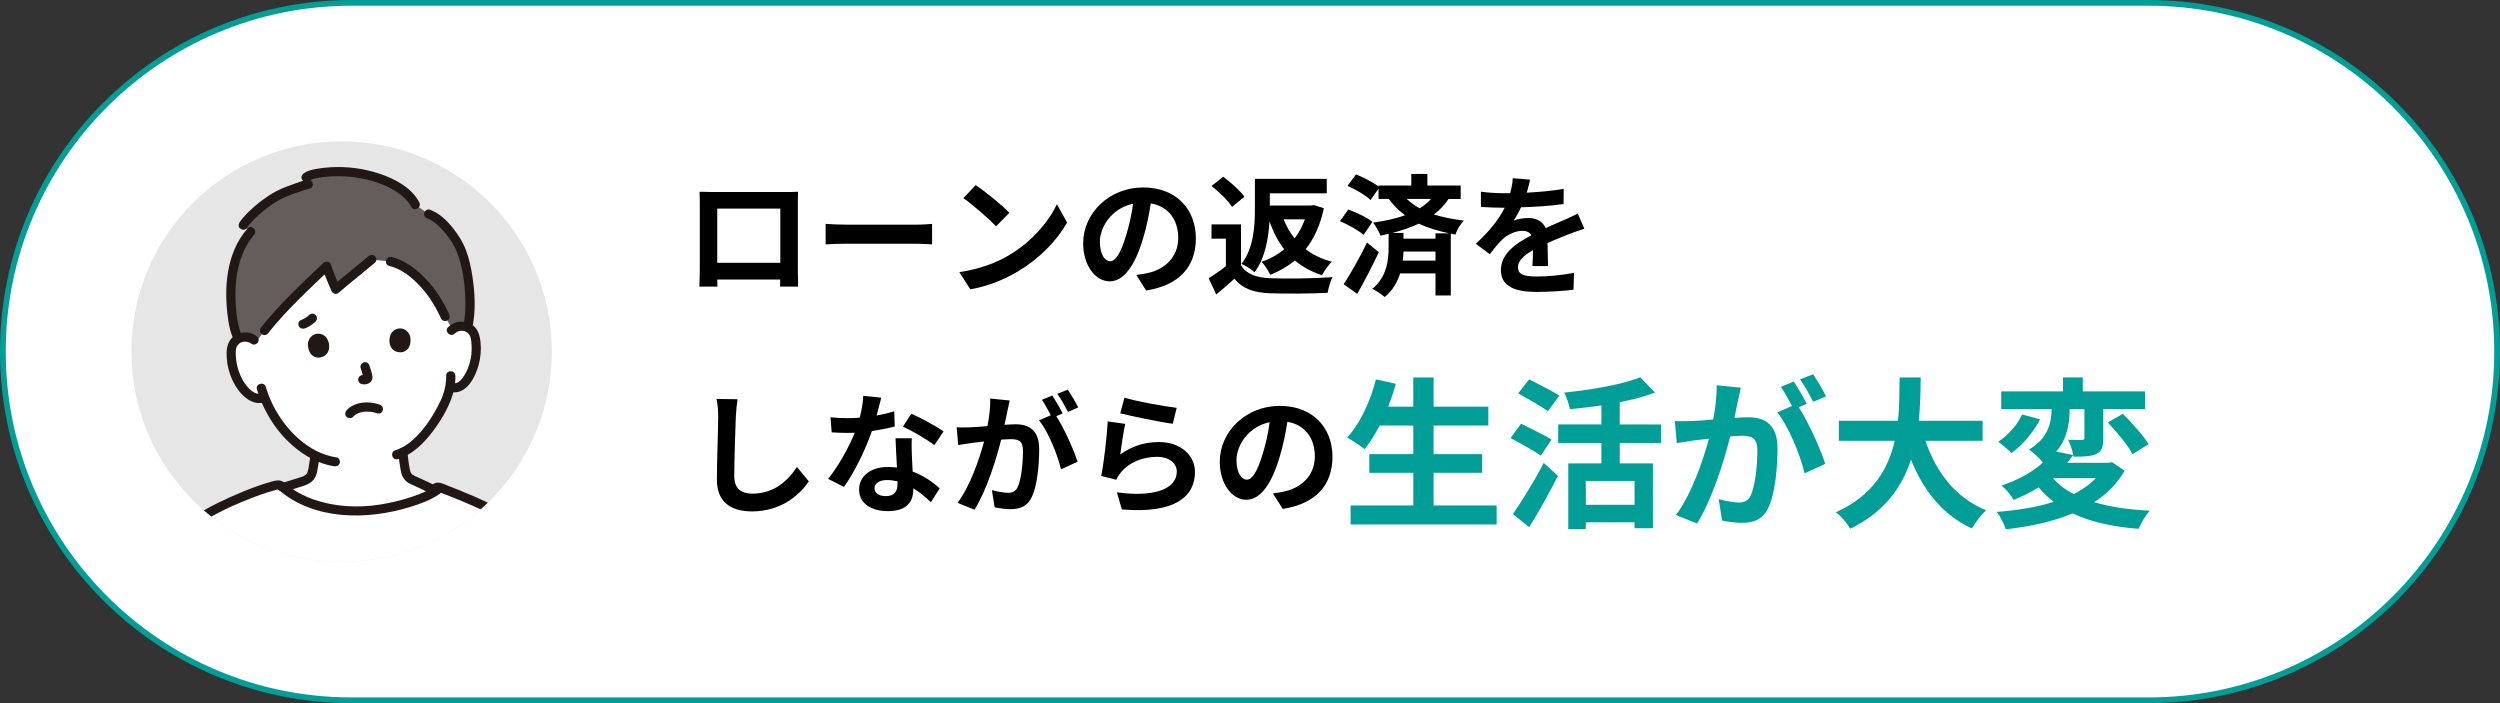
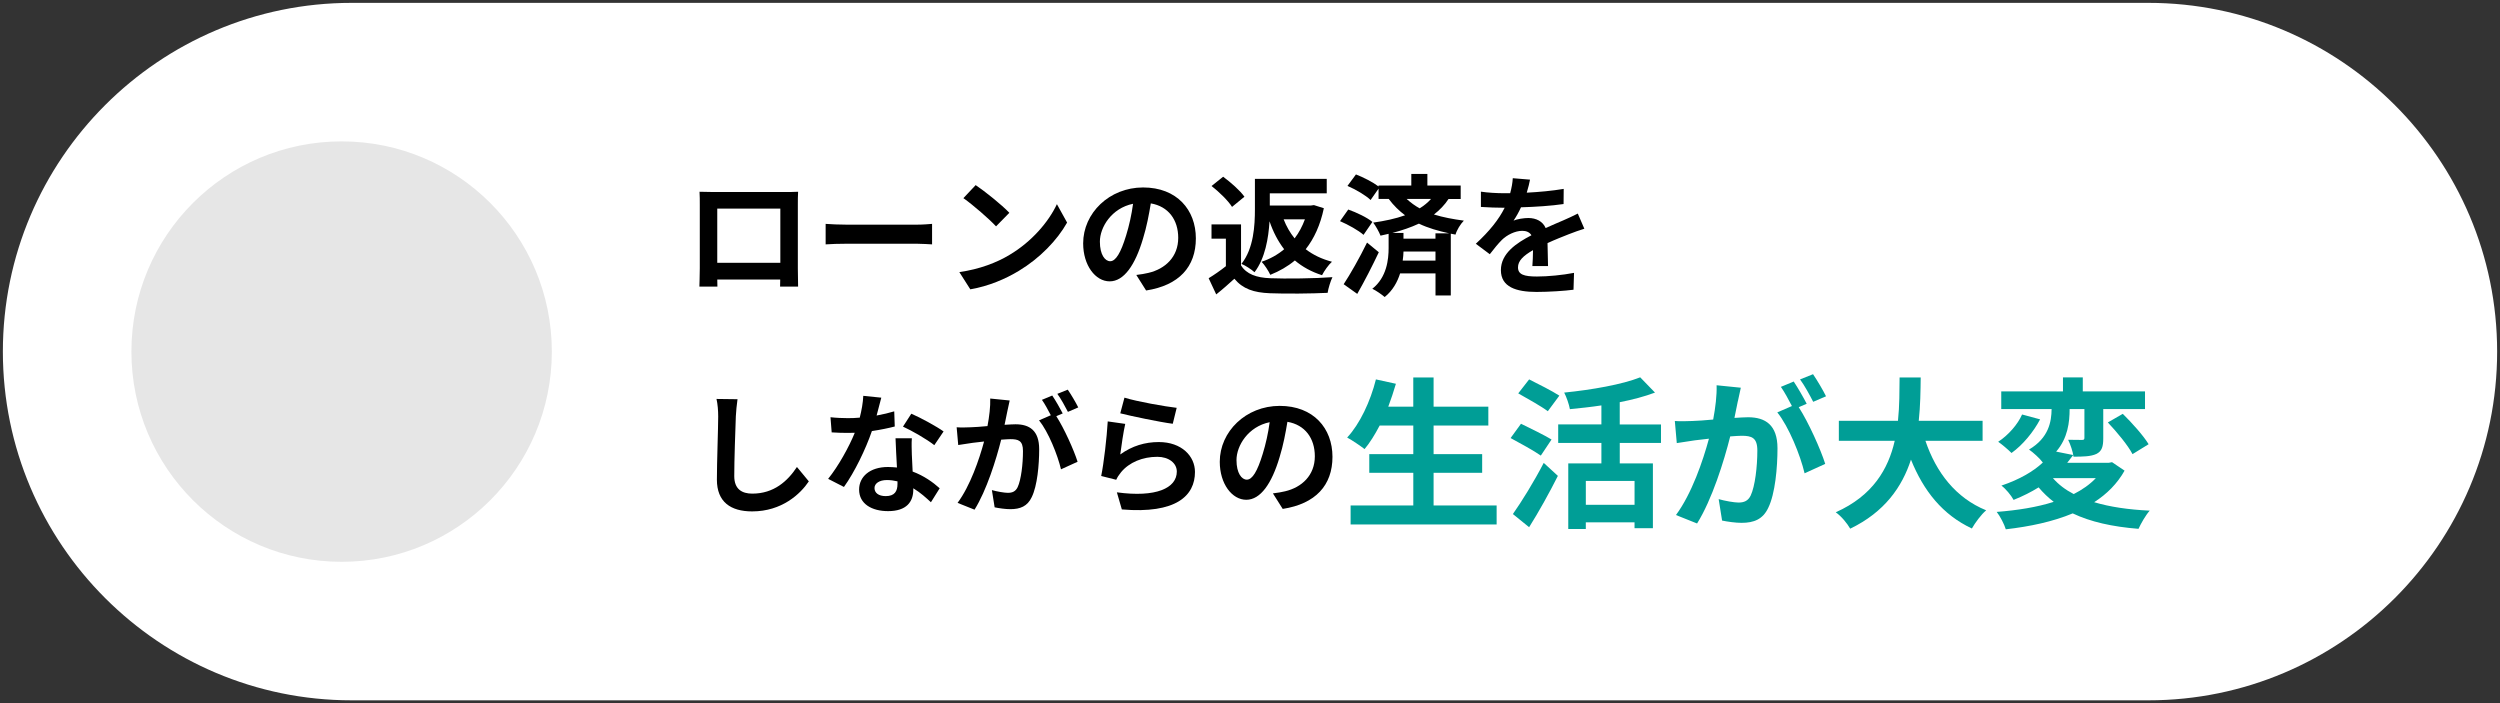
<svg xmlns="http://www.w3.org/2000/svg" id="_レイヤー_2" data-name="レイヤー 2" viewBox="0 0 1308.32 368">
  <rect x="0" y="0" width="1308.32" height="368" fill="#333333" stroke="none" />
  <defs>
    <style>
      .cls-1 {
        fill: #fff;
      }

      .cls-2 {
        fill: #e6e6e6;
      }

      .cls-3 {
        fill: #009e96;
      }

      .cls-4 {
        clip-path: url(#clippath);
        fill: none;
      }

      .cls-5 {
        fill: #645d5b;
      }

      .cls-6 {
        fill: #211715;
      }
    </style>
    <clipPath id="clippath">
-       <circle class="cls-2" cx="178.78" cy="184" r="110.01" />
-     </clipPath>
+       </clipPath>
  </defs>
  <g id="_レイヤー_7" data-name="レイヤー 7">
    <g>
      <g>
        <path class="cls-1" d="m184,366.5C83.37,366.5,1.5,284.63,1.5,184S83.37,1.5,184,1.5h940.32c100.63,0,182.5,81.87,182.5,182.5s-81.87,182.5-182.5,182.5H184Z" />
-         <path class="cls-3" d="m1124.32,3c24.44,0,48.14,4.79,70.45,14.22,21.55,9.12,40.91,22.17,57.53,38.79,16.62,16.62,29.68,35.98,38.79,57.53,9.44,22.31,14.22,46.02,14.22,70.45s-4.79,48.14-14.22,70.45c-9.12,21.55-22.17,40.91-38.79,57.53-16.62,16.62-35.98,29.67-57.53,38.79-22.31,9.44-46.02,14.22-70.45,14.22H184c-24.44,0-48.14-4.79-70.45-14.22-21.55-9.12-40.91-22.17-57.53-38.79-16.62-16.62-29.67-35.98-38.79-57.53-9.44-22.31-14.22-46.02-14.22-70.45s4.79-48.14,14.22-70.45c9.12-21.55,22.17-40.91,38.79-57.53,16.62-16.62,35.98-29.67,57.53-38.79,22.31-9.44,46.02-14.22,70.45-14.22h940.32m0-3H184C82.38,0,0,82.38,0,184h0c0,101.62,82.38,184,184,184h940.32c101.62,0,184-82.38,184-184h0c0-101.62-82.38-184-184-184h0Z" />
      </g>
      <g>
        <circle class="cls-2" cx="178.78" cy="184" r="110.01" />
        <g class="cls-4">
          <g id="man">
            <path class="cls-1" d="m148.66,254.95c2.71-.86,9.72-3.01,10.05-3.14,5-1.8,4.81-5.02,5.44-8.62.3-1.69.54-3.27.73-4.91-5.02-2.53-9.78-6.25-14.11-10.8-6.12-6.43-9.97-13.5-12.34-19.58-.67.24-1.11.39-1.11.39-2.73.93-4.95-.42-6.73-1.66-2.32-1.64-4.06-3.88-5.43-6.25-2.82-4.86-4.27-10.4-4.15-15.95.04-1.41.17-2.85.8-4.16.88-1.86,2.78-3.3,4.95-3.77,2.51-.54,5.31.26,6.95,2.08,2.13-2.56,4.7-5.65,4.7-5.65,8.88-11.2,20.61-22.29,32.55-33.64.35,1.2,4.2,10.84,4.72,12.13,1.06-.96,13.63-11.38,18.26-15.16,5.56.31,10.42.57,10.42.57,6.1,1.4,12.06,5.71,17.44,11.48,3.3,3.54,8.06,10.34,11.19,17.28,0,0,1.51,3.35,3.26,7.25,1.48-1.51,3.76-2.34,5.95-2.15,2.2.18,4.28,1.37,5.39,3.1.79,1.21,1.11,2.63,1.33,4.02.84,5.48.11,11.17-2.06,16.35-1.06,2.53-2.49,4.97-4.58,6.9-1.61,1.46-3.26,2.34-5.76,1.75l-1.17-.28c-.37,1.84-.82,3.4-1.03,4.23-1.49,5.03-10.84,23.72-23.47,29.9.17,2.22.47,4.44.85,6.65.61,3.44.41,6.52,5.21,8.24.21.09,6.77,3.18,10.93,5.16,0,0-10.68,20.21-39.24,20.21s-39.92-21.99-39.92-21.99Z" />
            <path class="cls-1" d="m284.75,294.49c-1.77-4.76-6.57-15.24-13.04-19.53-14.7-9.76-33.56-16.74-41.36-19.79l-1.43,1.18c-7.84,5.67-27.46,11.1-41.66,11.07-16.18-.04-29.99-4.22-39.97-12.95-.75-.8-1.59-.89-2.28-.72-11.74,2.9-27.29,9.85-37.03,15.31-7.71,4.33-12.21,10.39-15.53,19.73-5.82,19.14-7.99,36.51-8.48,56.26-.21,8.53.94,24.35,1.96,32.83.74,6.17,2.11,12.36,5.1,17.81s7.76,10.11,13.68,11.99c4.01,1.27,8.32,1.21,12.52.98,15.68-.89,37.53-5.72,57.65-11.7,1.27.78,1.96,1.21,1.96,1.21,1.09.67,33.97,3.69,41.55,3.86,18.79.44,38.32,2.49,56.95-.72,7.82-1.36,16.36-3.84,20.73-13.04,3.2-6.73,2.6-16.38,2.24-25.96-.75-19.96-4.93-43.28-13.45-67.58" />
            <path class="cls-1" d="m150.66,338.55c-5.18-6.04-10.69-11.79-16.51-17.21-.68-.63-1.4-1.28-2.3-1.51s-2.02.13-2.33,1c0,0-.63,1.13-1.02,2.42-.26-.23-.52-.45-.78-.68-1.29-1.13-3.09-2.26-4.73-2.77-1.64-.51-3.84-.48-5.14.65-1.68,1.46-1.85,2.65-.9,4.67.39.83,1.04,1.62,1.8,2.4l-.39-.05c-1.74-.6-4.16.3-5.28,1.57-.85.97-1.35,2.63-.63,4.27.72,1.64,1.99,3.07,3.47,4.55.95.95,1.89,1.91,2.82,2.87-1.06.06-1.86.1-1.86.1-1.47-.09-2.56.63-3.45,1.56s-1,2.41-.59,3.63,1.22,2.26,2.03,3.27c2.34,2.91,4.67,5.83,7.01,8.74l.22.29c9.69-1.35,27.14-4.56,30.25-5.26,2.18-.49,5.05-1.14,8.33-1.87-.01-.02-.02-.03-.02-.03-3.18-4.33-6.52-8.54-10.02-12.61Z" />
            <path class="cls-1" d="m226.75,377.15s-.06,0-.09.01c-5.02.77-9.85-.49-14.38-2.67l-.31-.12c-2.64-8.02-6.26-18.34-8.65-25.91.47-.19.78-.31.78-.31,6.7-1.86,10.82-3.3,17.39-5.56,5.85-2.01,14.02-5.9,19.95-5.58,2.86.15,5.6,1.16,8.29,2.16,1.07.4,5.22,2.01,6.29,2.41l1.94.74c-1.67,14.58-3.4,27.85-4.34,32.26-.69.65-3.49,3.19-5.29,3.37-1.92.2-7.07-1.74-8.21-2-3.41-.78-9.37.57-13.37,1.19Z" />
            <path class="cls-6" d="m208.43,236.68c.27,3.32.74,6.67,1.36,9.95.51,2.69,1.91,4.97,4.34,6.33.3.17.62.31.93.45-.03-.01,1.37.57.66.26.2.09.39.18.59.27.89.41,1.77.83,2.65,1.25,2.55,1.2,5.1,2.41,7.64,3.62,1.17.56,2.59.32,3.28-.86.61-1.05.32-2.73-.86-3.28-3.87-1.84-7.72-3.76-11.66-5.46-.52-.22-1.03-.48-1.49-.82q-.14-.1,0,0c-.12-.1-.23-.21-.34-.32-.1-.11-.2-.22-.3-.33.13.17.15.19.05.06-.14-.2-.25-.42-.37-.63-.22-.38.05.27-.11-.28-.14-.47-.27-.94-.36-1.43-.56-2.89-.97-5.84-1.21-8.78-.1-1.29-1.03-2.4-2.4-2.4-1.22,0-2.51,1.1-2.4,2.4h0Z" />
-             <path class="cls-5" d="m120.92,157.7c-.21-5.36.03-10.74.74-14.83,1.3-7.52,4.3-15.7,9.59-21.62-1.65-1.47-3.07-2.55-3.88-3.38-.61-.28,10.45-13.18,22.83-17.7,4.14-1.51,8.14-3.08,11.16-3.77-.65-1.69-1.21-3.58-1.22-3.59,2.91-2.28,11.04-2.82,14.73-2.97,15.32-.61,36.23,5.34,42.47,17.26l6.98,4.95c6.83,2.42,14.44,12.34,17.14,19.37,4.17,10.82,5.81,29.18,3.25,39.99-.79-.38-1.65-.61-2.54-.69-1.95-.16-3.97.47-5.43,1.68-1.83-3.27-3.78-6.77-3.78-6.77-3.13-6.95-7.89-13.74-11.19-17.28-5.37-5.77-11.33-10.08-17.44-11.48l-9.81-1.07c-4,3.25-17.76,14.65-18.87,15.65-.53-1.29-4.37-10.93-4.72-12.13-11.94,11.35-23.67,22.44-32.55,33.64,0,0-2.46,3.54-4.28,6.17-1.54-2.18-4.63-3.2-7.36-2.6-.65.14-1.28.37-1.85.68-2.31-3.32-3.65-11.37-3.97-19.5Z" />
            <path class="cls-6" d="m237.91,174.58c2.03-1.97,5.76-2.1,7.54.34.94,1.29,1.14,3.15,1.28,4.69.17,1.86.16,3.74-.02,5.61-.34,3.57-1.43,7.22-3.19,10.35-1.24,2.21-3.42,5.55-6.37,4.94s-4.3,4-1.28,4.63c8.08,1.67,12.76-7.49,14.56-13.96,1.08-3.87,1.48-8.01,1.05-12.01s-1.48-7.67-5.14-9.65c-3.87-2.1-8.68-1.38-11.82,1.67-2.22,2.15,1.17,5.55,3.39,3.39h0Z" />
            <path class="cls-6" d="m233.51,196.61c.11,3.45-.64,7.11-1.79,10.36-.15.42-.32.83-.48,1.24-.2.51.14-.29-.15.35-.14.31-.27.61-.41.92-.55,1.21-1.15,2.4-1.77,3.57-3.26,6.12-7.28,12-12.4,16.73-2.8,2.59-6.05,4.8-9.63,5.87-2.95.88-1.69,5.52,1.28,4.63,7.65-2.29,13.56-8.26,18.27-14.44,3.92-5.14,7.32-10.86,9.66-16.9,1.48-3.82,2.35-8.26,2.23-12.34-.1-3.08-4.9-3.09-4.8,0h0Z" />
            <path class="cls-6" d="m134.16,175.82c-3.02-2.25-7.22-2.43-10.52-.7-3.65,1.91-4.99,5.61-5.05,9.53-.13,7.65,2.6,15.98,7.92,21.6,2.91,3.07,7.1,5.65,11.44,4.35,2.95-.89,1.69-5.52-1.28-4.63s-6.17-2.16-7.87-4.38c-2.28-2.98-3.82-6.57-4.68-10.2-.44-1.86-.68-3.73-.73-5.64-.04-1.58-.11-3.48.8-4.86,1.71-2.6,5.21-2.65,7.54-.92,1.04.78,2.68.17,3.28-.86.72-1.22.18-2.51-.86-3.28h0Z" />
            <path class="cls-6" d="m134.46,203.73c4.42,14.78,14.36,28.57,28.07,36.03,3.84,2.09,8,3.61,12.33,4.24,1.28.19,2.58-.32,2.95-1.68.31-1.13-.39-2.76-1.68-2.95-14.78-2.15-26.81-14.5-33.26-27.33-1.55-3.08-2.8-6.28-3.78-9.58-.88-2.95-5.52-1.69-4.63,1.28h0Z" />
            <path class="cls-6" d="m192.84,134.08c-3.53,2.87-7.02,5.77-10.52,8.67-2.79,2.31-5.66,4.56-8.35,6.98l4.01,1.06c-1.63-3.99-3.46-8.01-4.72-12.13-.54-1.74-2.68-2.32-4.01-1.06-11.29,10.74-22.83,21.41-32.55,33.64-.81,1.01-.99,2.4,0,3.39.84.84,2.58,1.02,3.39,0,9.72-12.23,21.26-22.9,32.55-33.64l-4.01-1.06c1.27,4.12,3.1,8.14,4.72,12.13.69,1.69,2.56,2.36,4.01,1.06,2.69-2.42,5.56-4.67,8.35-6.98,3.5-2.9,7-5.8,10.52-8.67,1.01-.82.85-2.54,0-3.39-1-1-2.38-.82-3.39,0h0Z" />
            <path class="cls-6" d="m203.71,139.16c6.55,1.57,12,6.12,16.47,10.97s8,10.73,10.71,16.69c.54,1.18,2.25,1.47,3.28.86,1.21-.71,1.4-2.1.86-3.28-2.93-6.45-6.87-12.75-11.72-17.94s-11.12-10.2-18.34-11.93c-3-.72-4.28,3.91-1.28,4.63h0Z" />
            <path class="cls-6" d="m129.56,119.55c-11.3,12.81-12.53,31.57-10.15,47.74.51,3.5,1.24,7.12,2.9,10.28,1.44,2.73,5.59.31,4.14-2.42-.13-.25-.26-.51-.38-.76-.15-.33.01.08-.16-.39-.23-.65-.46-1.3-.64-1.96-.43-1.49-.75-3.02-1.01-4.55-.61-3.54-.88-7.15-.98-10.74-.21-7.43.39-14.54,2.82-21.58,1.52-4.42,3.74-8.69,6.84-12.21,2.04-2.31-1.35-5.72-3.39-3.39h0Z" />
            <path class="cls-6" d="m160.73,94.08c-3.93.92-7.74,2.47-11.5,3.9-3.27,1.25-6.36,2.9-9.26,4.85-4.71,3.17-9.21,6.97-12.9,11.3-1.08,1.27-3.39,3.82-1.39,5.43,1.01.81,2.41.99,3.39,0,.84-.84,1.02-2.58,0-3.39l.35.46.33,1.21c.03.38-.59,1.36-.09.71.09-.11.17-.24.25-.36.2-.3-.38.45.05-.07.7-.84,1.42-1.66,2.18-2.45,2.28-2.38,4.74-4.62,7.36-6.63,3.04-2.34,6.35-4.45,9.87-5.98,2.08-.91,4.27-1.63,6.41-2.4s4.11-1.46,6.23-1.96c3.01-.71,1.73-5.34-1.28-4.63h0Z" />
            <path class="cls-6" d="m219.43,105.88c-4.1-7.66-12.51-12.13-20.43-14.84-8.39-2.87-17.44-4.07-26.29-3.49-2.5.16-5,.42-7.46.89-2.15.41-4.53.97-6.31,2.3-1.04.77-1.57,2.08-.86,3.28.6,1.02,2.24,1.64,3.28.86,1.36-1.02,2.91-1.36,4.67-1.72,1.86-.38,3.74-.59,5.63-.74,3.85-.3,7.69-.3,11.53.08,8.22.81,16.71,3.1,23.77,7.48,3.42,2.13,6.43,4.81,8.31,8.32,1.46,2.73,5.6.3,4.14-2.42h0Z" />
            <path class="cls-6" d="m223.7,114.35c3.54,1.3,6.62,4.45,9.06,7.34,2.59,3.06,4.95,6.6,6.4,10.35,3.09,7.96,4.21,16.83,4.37,25.32.08,4.48-.11,9.02-1.13,13.39-.7,3.01,3.93,4.29,4.63,1.28,2.11-9.08,1.53-18.86.1-28-.68-4.35-1.64-8.71-3.18-12.84-1.62-4.34-4.07-8.26-6.95-11.87-3.19-4.01-7.15-7.81-12.03-9.61-1.22-.45-2.63.5-2.95,1.68-.37,1.34.46,2.5,1.68,2.95h0Z" />
            <path class="cls-6" d="m145.6,256.16c18.73,16.25,46.47,16.1,69,9.16,5.34-1.65,10.95-3.63,15.54-6.91,1.05-.75,1.56-2.09.86-3.28-.61-1.04-2.22-1.62-3.28-.86-3.68,2.63-8,4.32-12.27,5.75-5.45,1.82-11.07,3.17-16.75,4.06-11.38,1.79-23.43,1.15-34.37-2.61-5.59-1.92-10.87-4.82-15.34-8.7-2.32-2.02-5.73,1.37-3.39,3.39h0Z" />
            <path class="cls-6" d="m149.29,257.26c3.11-.98,6.22-1.92,9.33-2.9,1.67-.53,3.24-1.24,4.58-2.39,1.49-1.27,2.35-3.13,2.75-5.02.54-2.57.88-5.22,1.22-7.82.17-1.29-1.22-2.4-2.4-2.4-1.44,0-2.23,1.11-2.4,2.4-.22,1.71-.59,3.94-.92,5.86-.13.74-.36,1.43-.54,2.16-.08.31.21-.39.05-.11-.04.07-.07.15-.11.23-.08.15-.16.3-.25.44-.13.21-.28.38-.02.08-.16.18-.31.37-.49.53-.14.13-.28.26-.43.38.36-.29-.15.08-.28.16-.19.12-.39.23-.6.33-.11.05-.22.11-.32.16.23-.11-.06.03-.14.06-.34.13-.68.23-1.03.34-1.4.44-2.8.87-4.2,1.31-1.69.52-3.38,1.05-5.07,1.58-1.24.39-2.03,1.67-1.68,2.95s1.71,2.07,2.95,1.68h0Z" />
            <path class="cls-6" d="m94.78,289.43c2.66-7.44,6.88-13.88,13.8-17.94,7.58-4.45,15.77-8.09,23.98-11.21,2.38-.91,4.78-1.76,7.21-2.53,1.14-.37,2.3-.71,3.45-1.04.58-.16,1.17-.32,1.75-.47.2-.05.49-.17.69-.17-.22,0-.36-.18-.05.1,2.26,2.1,5.67-1.29,3.39-3.39s-4.73-1.35-7.42-.59c-2.31.66-4.59,1.4-6.85,2.2-4.87,1.72-9.64,3.69-14.35,5.81-4.32,1.95-8.58,4.03-12.73,6.32-3.76,2.07-7.25,4.63-10.03,7.93-3.4,4.05-5.69,8.76-7.47,13.72-.44,1.22.49,2.63,1.68,2.95,1.33.37,2.51-.45,2.95-1.68h0Z" />
            <path class="cls-6" d="m204.74,350.47c7.32-2.04,14.58-4.43,21.68-7.15,3.4-1.3,6.83-2.64,10.4-3.43,1.52-.34,3.06-.55,4.62-.47,1.97.1,3.89.73,5.74,1.38,2.76.97,5.47,2.08,8.21,3.11,1.21.45,2.63-.51,2.95-1.68.37-1.34-.46-2.5-1.68-2.95-6.13-2.29-12.21-5.37-18.93-4.41-3.64.52-7.13,1.77-10.55,3.06s-7.16,2.66-10.78,3.89c-4.28,1.46-8.58,2.82-12.94,4.03-2.97.83-1.71,5.46,1.28,4.63h0Z" />
            <path class="cls-6" d="m259.81,296.48c-.3,9.97-1.48,19.95-2.51,29.86-1.24,11.98-2.65,24.46-4.21,36.1-.26,1.97-.65,4.7-1,6.97-.24,1.57-.49,3.13-.82,4.68-.65,3.01,3.98,4.3,4.63,1.28.72-3.36,1.15-6.79,1.62-10.18.78-5.64,1.48-11.29,2.15-16.94,1.48-12.47,2.83-24.95,3.94-37.46.42-4.76.86-9.53,1-14.3.09-3.09-4.71-3.09-4.8,0h0Z" />
            <path class="cls-6" d="m117.76,298.4c1.14,7.64,3.5,15.07,5.16,22.6.66,3.02,5.29,1.74,4.63-1.28-1.66-7.54-4.02-14.96-5.16-22.6-.19-1.28-1.81-1.99-2.95-1.68-1.37.38-1.87,1.67-1.68,2.95h0Z" />
            <path class="cls-6" d="m90.15,288.15c-5.46,18.04-7.98,36.66-8.52,55.47-.21,7.22.21,14.45.74,21.65s1.02,15.32,3.03,22.63c2.21,8.05,6.73,15.82,14.15,20.08,7.23,4.16,15.9,3.4,23.88,2.54,14.8-1.58,29.42-4.95,43.75-8.88,14.04-3.86,27.99-8.33,41.42-13.98,1.44-.61,2.87-1.22,4.3-1.86,1.18-.53,1.47-2.25.86-3.28-.71-1.22-2.1-1.39-3.28-.86-12.32,5.52-25.39,9.82-38.41,13.61-14.13,4.12-28.53,7.65-43.11,9.76-3.01.43-6.03.78-9.05,1.03-3.96.32-8.11.66-12.04-.09-7.69-1.46-13.28-7.51-16.2-14.53s-3.53-14.67-4.17-22.14-1.09-14.24-1.13-21.37c-.1-17.41,2.05-35.03,6.52-51.86.59-2.23,1.23-4.44,1.89-6.65.9-2.96-3.73-4.23-4.63-1.28h0Z" />
-             <path class="cls-6" d="m119.29,361.09c10.53-1.23,21.02-3.2,31.42-5.24,10.3-2.02,20.53-4.55,30.73-6.98,6.12-1.46,12.26-2.92,18.29-4.73,2.95-.89,1.69-5.52-1.28-4.63-11.31,3.39-22.93,5.86-34.45,8.47-8.99,2.04-17.96,3.94-27.04,5.52-3.31.58-6.61,1.14-9.93,1.66-1.47.23-2.94.46-4.41.67s-1.9.27-3.34.44c-1.29.15-2.4,1-2.4,2.4,0,1.18,1.1,2.55,2.4,2.4h0Z" />
            <path class="cls-6" d="m199.72,344.14c-.32.06-.18-.42-.19.06,0,.52.35,1.23.5,1.72.35,1.17.71,2.33,1.08,3.5.88,2.78,1.8,5.55,2.73,8.32,1.96,5.84,3.98,11.66,5.9,17.51.45,1.36.89,2.73,1.32,4.09.1.34.56,1.32.53,1.58.02-.18-.01,0-.15.14-.24.25-.66.43-.95.6-2.68,1.53-.27,5.68,2.42,4.14,1.74-.99,3.37-2.41,3.46-4.56.07-1.53-.66-3.14-1.12-4.58-1.01-3.17-2.08-6.33-3.14-9.49-2.26-6.68-4.58-13.34-6.68-20.07-.46-1.47-.83-2.97-1.31-4.42-.83-2.51-3.11-3.66-5.65-3.18-1.27.24-2,1.78-1.68,2.95.37,1.34,1.67,1.92,2.95,1.68h0Z" />
            <path class="cls-6" d="m229.22,257.39c.28-.18,1.16.34,1.53.49.74.29,1.48.57,2.22.86,1.8.7,3.6,1.41,5.4,2.13,4.34,1.75,8.64,3.59,12.88,5.57,5.01,2.34,9.94,4.87,14.69,7.71,2.04,1.22,4.22,2.41,6.01,3.99,1.63,1.44,3.03,3.13,4.26,4.92,2.59,3.76,4.73,8.03,6.25,12.07.46,1.21,1.62,2.04,2.95,1.68,1.16-.32,2.13-1.73,1.68-2.95-1.55-4.13-3.47-8.16-5.84-11.88-1.4-2.2-2.98-4.33-4.81-6.19s-4.05-3.31-6.29-4.69c-9.44-5.85-19.62-10.45-29.89-14.61-2.15-.87-4.31-1.72-6.47-2.56-2.29-.89-4.62-2.17-6.97-.68-2.6,1.65-.2,5.81,2.42,4.14h0Z" />
            <path class="cls-6" d="m175.65,400.23c.87.48,1.94.54,2.9.67,2.02.28,4.04.51,6.07.73,5.36.58,10.73,1.08,16.1,1.54,12.35,1.07,24.69,1.51,37.08,1.99,9.68.37,19.4.57,29.06-.34,7.43-.7,15.51-1.63,22.1-5.43,3.15-1.81,5.82-4.34,7.8-7.39,2.28-3.51,3.34-7.5,3.86-11.61.55-4.44.45-8.93.3-13.39-.14-4.2-.31-8.4-.64-12.59-1.44-18.1-5.2-36.02-10.72-53.3-.75-2.35-1.54-4.69-2.35-7.03-.43-1.22-1.64-2.04-2.95-1.68-1.19.33-2.11,1.72-1.68,2.95,5.92,16.92,10.24,34.49,12.26,52.31.93,8.24,1.4,16.59,1.4,24.88,0,7.47-.77,15.29-6.68,20.56-4.87,4.34-11.87,5.53-18.11,6.39-9.29,1.28-18.73,1.31-28.09,1.05-12.82-.36-25.67-.78-38.45-1.83-5.43-.45-10.87-.94-16.29-1.48-2.19-.22-4.39-.45-6.58-.7-.85-.1-1.69-.2-2.54-.31.74.1-.14-.02-.41-.06s-.51-.08-.76-.12c-.52-.09-1-.37-.23.05-2.71-1.48-5.14,2.66-2.42,4.14h0Z" />
            <path class="cls-6" d="m161.77,164.87c-.34.35-.71.66-1.09.95l.49-.38c-.95.73-1.99,1.39-3.09,1.86l.57-.24c-.25.1-.5.19-.76.26-.57.14-1.14.6-1.43,1.1s-.43,1.27-.24,1.85c.41,1.27,1.64,1.99,2.95,1.68.59-.14,1.16-.41,1.7-.66.48-.23.94-.49,1.39-.77,1.03-.64,2.06-1.38,2.91-2.26.43-.45.7-1.07.7-1.7,0-.59-.26-1.29-.7-1.7s-1.06-.73-1.7-.7-1.25.24-1.7.7h0Z" />
            <path class="cls-6" d="m131.76,319.82c-.88-.18-1.94.18-2.24,1.02,0,0-.67.99-1.41,2.07,6.89,6.06,11.81,11.38,18.78,19.07,0,0,1.82-1.72,3.71-3.51-5.16-6.01-10.65-11.73-16.44-17.12-.68-.63-1.4-1.28-2.3-1.51-.03,0-.06-.01-.09-.02Z" />
            <path class="cls-6" d="m148.58,340.28c-3.65-4.02-7.3-8.05-11.14-11.89-1.78-1.78-3.59-3.52-5.45-5.22-1.99-1.81-3.98-3.74-6.44-4.9-2.32-1.1-4.99-1.63-7.46-.68-2.33.9-4.3,3.25-4.08,5.85s1.83,4.59,3.57,6.29,3.56,3.49,5.32,5.28c4.25,4.33,8.61,8.55,12.74,13,2.11,2.27,5.5-1.13,3.39-3.39-3.24-3.49-6.63-6.84-9.99-10.22-1.54-1.55-3.08-3.1-4.59-4.68s-3.19-2.9-4.58-4.53c-.49-.57-1.01-1.31-1.1-2.09,0,0,.13-.37,0-.12.15-.31.52-.69.81-.85,1.44-.82,3.44.14,4.68.89,1.94,1.16,3.59,2.85,5.24,4.38s3.15,2.98,4.67,4.51c3.78,3.8,7.39,7.78,11,11.75,2.08,2.29,5.47-1.11,3.39-3.39h0Z" />
            <path class="cls-6" d="m119.01,325.15c-2.7-.79-6.01.26-7.8,2.43-2.45,2.97-1.44,6.59.71,9.37,2.04,2.64,4.6,4.92,6.92,7.3s4.85,4.93,7.43,7.24c2.29,2.06,5.7-1.33,3.39-3.39-4.05-3.63-7.74-7.63-11.57-11.48-.84-.84-1.72-1.68-2.44-2.63-.51-.68-1.26-1.65-1.11-2.57.22-1.4,2.17-1.94,3.2-1.64,2.97.87,4.24-3.76,1.28-4.63h0Z" />
            <path class="cls-6" d="m116.91,338.43c-2.29-.06-4.58,1.19-5.82,3.13s-.95,4.6.11,6.63,2.87,3.89,4.33,5.71c1.56,1.94,3.11,3.89,4.67,5.83.81,1.01,2.55.85,3.39,0,1-1,.81-2.38,0-3.39-2.43-3.03-4.91-6.02-7.29-9.09-.34-.44-.83-1.12-1.03-1.58-.07-.16-.11-.34-.17-.51-.05-.13-.08-.35-.05-.08-.02-.16-.01-.33-.02-.49-.03-.64-.07.13.02-.2.01-.04.15-.46.08-.27-.09.23.23-.24.06-.08-.14.14.69-.6.37-.36.13-.09.27-.17.4-.26.11-.07.32-.15.08-.06,0,0,.59-.16.4-.13s.46,0,.46,0c1.3.03,2.4-1.13,2.4-2.4s-1.1-2.37-2.4-2.4h0Z" />
-             <path class="cls-6" d="m131.59,322.05c-.2.41-.66-.15.11.35.64.42,1.19,1.05,1.74,1.58,1.32,1.25,2.63,2.51,3.92,3.79,2.58,2.56,5.09,5.19,7.54,7.88,4.85,5.34,9.43,10.92,13.71,16.74.77,1.04,2.08,1.56,3.28.86,1.03-.6,1.63-2.23.86-3.28-5.06-6.87-10.49-13.47-16.31-19.71-2.89-3.1-5.87-6.12-8.95-9.04-1.46-1.39-2.99-3.16-5.01-3.68-1.9-.49-4.15.28-5.04,2.1-.57,1.16-.32,2.59.86,3.28,1.05.62,2.71.31,3.28-.86h0Z" />
            <g id="face">
              <path class="cls-6" d="m184.76,218.18c.17-.2.35-.4.54-.58.07-.07.72-.59.33-.3.43-.31.88-.59,1.35-.83.64-.33.65-.33,1.45-.57.49-.15,1.36-.34,1.64-.38-.15.02-.09.02.18-.02.18-.02.37-.03.55-.04.37-.02.73-.03,1.1-.04.68,0,1.35.03,2.03.09.13.01.26.03.39.04-.21-.03-.16-.02.13.02.33.06.66.12.98.2s.62.16.92.25c.09.03.94.34.47.14,1.15.49,2.63.39,3.28-.86.54-1.03.37-2.76-.86-3.28-3.08-1.3-6.51-1.68-9.82-1.23-2.95.4-6.1,1.65-8.06,3.98-.81.96-1.01,2.47,0,3.39.89.82,2.53,1.02,3.39,0h0Z" />
              <path class="cls-6" d="m188.72,192.57c.28.84.54,1.68.79,2.53s.56,1.79.68,2.7l-.09-.64c.02.18.02.35,0,.53l.09-.64c-.02.08-.03.16-.06.24l.24-.57c-.03.08-.07.14-.12.21l.38-.49s-.07.08-.11.12l.49-.38c-.18.13-.38.24-.58.33l.57-.24c-.2.08-.41.14-.62.17l.64-.09c-.4.04-.78-.04-1.17-.06-.59-.04-1.29.3-1.7.7s-.73,1.1-.7,1.7c.06,1.37,1.06,2.31,2.4,2.4.33.02.65.09.97.08.84-.03,1.6-.25,2.34-.67.83-.47,1.48-1.23,1.67-2.18.16-.79.08-1.56-.11-2.34-.38-1.58-.85-3.14-1.36-4.69-.2-.59-.55-1.11-1.1-1.43-.51-.3-1.27-.43-1.85-.24-1.18.38-2.1,1.68-1.68,2.95h0Z" />
              <path class="cls-6" d="m161.32,178.72c-.65,2.56.27,8.28,5.33,8.45,6.65-.46,6.54-7.44,4.08-10.58-2.01-2.57-7.48-3.34-9.41,2.12Z" />
              <path class="cls-6" d="m214.39,175.3c.97,2.44.8,8.22-4.2,9.05-6.65.41-7.44-6.51-5.41-9.93,1.66-2.8,6.98-4.27,9.61.88Z" />
            </g>
          </g>
        </g>
      </g>
      <g>
        <g>
          <path d="m373.31,100.49h37.59c1.71,0,4.31,0,6.77-.14-.14,2.05-.14,4.58-.14,6.63v33.49c0,2.67.14,9.23.14,9.5h-9.43c0-.14.07-1.71.07-3.69h-32.94c.07,1.91.07,3.49.07,3.69h-9.43c0-.34.21-6.29.21-9.57v-33.42c0-1.91,0-4.72-.14-6.63,2.8.07,5.4.14,7.24.14Zm2.05,37.04h33.01v-28.36h-33.01v28.36Z" />
          <path d="m443.08,117.57h36.7c3.21,0,6.22-.27,8-.41v10.73c-1.64-.07-5.13-.34-8-.34h-36.7c-3.9,0-8.47.14-11,.34v-10.73c2.46.21,7.45.41,11,.41Z" />
          <path d="m528.23,133.43c11.69-6.9,20.57-17.36,24.88-26.59l5.33,9.64c-5.19,9.23-14.28,18.66-25.29,25.29-6.9,4.17-15.72,8-25.36,9.64l-5.74-9.02c10.66-1.5,19.55-4.99,26.18-8.95Zm0-22.08l-6.97,7.11c-3.55-3.83-12.1-11.28-17.09-14.76l6.42-6.83c4.78,3.21,13.67,10.32,17.63,14.49Z" />
          <path d="m599.79,152.02l-5.13-8.13c2.6-.27,4.51-.68,6.36-1.09,8.75-2.05,15.58-8.34,15.58-18.32,0-9.43-5.13-16.47-14.35-18.04-.96,5.81-2.12,12.1-4.1,18.52-4.1,13.81-9.98,22.28-17.43,22.28s-13.87-8.34-13.87-19.89c0-15.79,13.67-29.25,31.37-29.25s27.61,11.75,27.61,26.65-8.82,24.6-26.04,27.27Zm-18.79-15.31c2.87,0,5.54-4.31,8.34-13.53,1.57-5.06,2.87-10.87,3.62-16.54-11.28,2.32-17.36,12.3-17.36,19.82,0,6.9,2.73,10.25,5.4,10.25Z" />
          <path d="m649.47,138.9c2.87,4.58,8.07,6.42,15.24,6.7,8,.34,23.51.14,32.6-.55-.96,1.91-2.19,5.88-2.53,8.2-8.27.41-22.01.55-30.21.21-8.47-.34-14.15-2.25-18.59-7.59-2.94,2.67-5.88,5.33-9.5,8.2l-3.96-8.47c2.73-1.64,6.08-3.96,9.02-6.29v-14.42h-7.52v-7.45h15.45v21.46Zm-4.71-30.62c-1.98-3.21-6.77-7.86-10.73-10.94l6.08-4.85c3.96,2.94,8.88,7.24,11.14,10.46l-6.49,5.33Zm48.05.68c-1.85,8.82-5.13,15.92-9.5,21.46,3.83,2.94,8.34,5.13,13.74,6.56-1.78,1.57-4.1,4.85-5.19,7.04-5.6-1.78-10.25-4.37-14.22-7.72-3.76,3.14-8.06,5.6-12.85,7.52-.96-2.05-3.01-5.26-4.58-6.83,4.37-1.44,8.41-3.69,11.82-6.56-3.21-4.17-5.74-9.02-7.65-14.62-.55,8.88-2.32,19.41-7.86,26.65-1.44-1.37-4.92-3.62-6.83-4.37,6.42-8.13,7.04-20.03,7.04-28.64v-15.86h37.59v7.59h-29.8v6.36h21.6l1.5-.21,5.19,1.64Zm-21.05,5.81c1.44,3.69,3.35,7.04,5.74,9.98,2.26-2.94,4.03-6.29,5.4-9.98h-11.14Z" />
          <path d="m713.57,122.91c-2.6-2.32-8-5.33-12.3-7.18l4.31-6.08c4.24,1.5,9.91,4.17,12.64,6.49l-4.65,6.77Zm8,9.09c-3.42,7.24-7.45,15.1-11.28,21.8l-7.11-5.06c3.42-5.19,8.34-13.81,12.23-21.8l6.15,5.06Zm36.5-27.88c-2.05,3.14-4.65,5.81-7.65,8.13,4.85,1.5,10.05,2.46,15.65,3.21-1.78,1.84-3.62,4.78-4.37,7.31l-2.46-.48v32.33h-8v-11.55h-18.52c-1.44,4.51-3.83,8.95-8.07,12.37-1.43-1.23-4.51-3.42-6.49-4.31,7.65-6.01,8.54-15.51,8.54-21.32v-7.45c-1.37.34-2.8.68-4.24.96-.68-1.84-2.6-5.26-3.83-6.83,5.95-.82,11.69-2.05,16.68-3.83-3.08-2.32-5.95-5.06-8.54-8.54h-5.33v-5.4l-4.17,5.95c-2.46-2.39-7.79-5.54-12.1-7.38l4.44-6.01c3.9,1.5,8.95,4.1,11.82,6.29v-.48h17.15v-6.08h8.41v6.08h17.43v7.04h-6.36Zm.27,17.97c-5.6-1.23-10.94-2.73-15.79-5.06-4.24,1.98-8.88,3.55-13.81,4.85h5.74v3.01h16.74v-2.8h7.11Zm-7.11,14.28v-4.72h-16.74c-.07,1.44-.14,3.08-.41,4.72h17.15Zm-15.1-32.26c2.19,1.98,4.44,3.62,6.83,4.92,2.32-1.43,4.31-3.08,5.95-4.92h-12.78Z" />
          <path d="m798.99,100.83c6.49-.34,13.33-.96,19.34-1.98l-.07,7.93c-6.49.96-14.9,1.5-22.28,1.71-1.16,2.53-2.53,4.99-3.9,6.97,1.78-.82,5.47-1.37,7.72-1.37,4.17,0,7.59,1.78,9.09,5.26,3.55-1.64,6.42-2.8,9.23-4.03,2.67-1.16,5.06-2.26,7.59-3.55l3.42,7.93c-2.19.62-5.81,1.98-8.13,2.87-3.08,1.23-6.97,2.73-11.14,4.65.07,3.83.21,8.88.27,12.03h-8.2c.21-2.05.27-5.33.34-8.34-5.13,2.94-7.86,5.6-7.86,9.02,0,3.76,3.21,4.78,9.91,4.78,5.81,0,13.4-.75,19.41-1.91l-.27,8.82c-4.51.61-12.92,1.16-19.34,1.16-10.73,0-18.66-2.6-18.66-11.41s8.2-14.22,15.99-18.25c-1.03-1.71-2.87-2.32-4.78-2.32-3.83,0-8.06,2.19-10.66,4.72-2.05,2.05-4.03,4.51-6.36,7.52l-7.31-5.47c7.18-6.63,12.03-12.71,15.1-18.86h-.89c-2.8,0-7.79-.14-11.55-.41v-8c3.49.55,8.54.82,12.03.82h3.28c.75-2.73,1.23-5.4,1.37-7.86l9.02.75c-.34,1.71-.82,3.96-1.71,6.83Z" />
        </g>
        <g>
          <path d="m385.08,218.01c-.27,7.38-.82,22.69-.82,31.16,0,6.9,4.1,9.16,9.43,9.16,11.28,0,18.45-6.49,23.37-13.94l6.22,7.52c-4.38,6.56-14.08,15.72-29.66,15.72-11.21,0-18.45-4.92-18.45-16.61,0-9.16.68-27.13.68-33.01,0-3.21-.27-6.49-.89-9.23l11,.14c-.41,2.87-.75,6.36-.89,9.09Z" />
          <path d="m458.75,217.46c3.35-.62,6.56-1.37,9.23-2.19l.27,7.93c-3.14.82-7.38,1.71-11.96,2.39-3.28,9.57-9.09,21.53-14.63,29.25l-8.27-4.24c5.4-6.7,10.94-16.74,13.94-24.12-1.23.07-2.39.07-3.55.07-2.8,0-5.6-.07-8.54-.27l-.62-7.93c2.94.34,6.56.48,9.09.48,2.05,0,4.1-.07,6.22-.27.96-3.76,1.71-7.86,1.85-11.41l9.43.96c-.55,2.19-1.44,5.67-2.46,9.36Zm18.45,20.64c.07,1.98.27,5.26.41,8.68,5.88,2.19,10.66,5.6,14.15,8.75l-4.58,7.31c-2.39-2.19-5.47-5.06-9.23-7.31v.68c0,6.36-3.49,11.28-13.19,11.28-8.48,0-15.17-3.76-15.17-11.28,0-6.7,5.6-11.82,15.1-11.82,1.64,0,3.14.14,4.71.27-.27-5.06-.62-11.14-.75-15.31h8.54c-.21,2.87-.07,5.74,0,8.75Zm-13.67,21.53c4.71,0,6.15-2.6,6.15-6.36v-1.37c-1.78-.41-3.62-.68-5.54-.68-3.96,0-6.49,1.78-6.49,4.17,0,2.53,2.12,4.24,5.88,4.24Zm9.02-36.36l4.37-6.77c4.92,2.12,13.4,6.77,16.88,9.29l-4.85,7.18c-3.96-3.14-11.76-7.59-16.4-9.71Z" />
          <path d="m527.16,215.27c-.41,2.05-.96,4.58-1.44,7.04,2.32-.14,4.31-.27,5.74-.27,7.25,0,12.37,3.21,12.37,13.05,0,8.06-.96,19.14-3.9,25.08-2.25,4.78-6.01,6.29-11.21,6.29-2.6,0-5.88-.48-8.2-.96l-1.44-9.02c2.6.75,6.56,1.43,8.34,1.43,2.32,0,4.03-.68,5.13-2.94,1.84-3.9,2.8-12.17,2.8-18.93,0-5.47-2.39-6.22-6.63-6.22-1.09,0-2.8.14-4.78.27-2.6,10.39-7.66,26.59-13.94,36.63l-8.88-3.55c6.63-8.95,11.35-22.76,13.87-32.12-2.46.27-4.65.55-5.88.68-1.98.34-5.54.82-7.65,1.16l-.82-9.29c2.53.21,4.78.07,7.31,0,2.12-.07,5.33-.27,8.82-.62.96-5.12,1.57-10.11,1.44-14.42l10.18,1.02c-.41,1.78-.89,3.96-1.23,5.67Zm28.98,1.09l-3.35,1.44c4.1,6.36,9.23,17.77,11.14,23.85l-8.68,3.96c-1.78-7.59-6.63-19.61-11.48-25.63l6.15-2.67c-1.37-2.6-3.08-5.88-4.65-8.06l5.4-2.26c1.71,2.53,4.17,6.83,5.47,9.36Zm8.13-3.14l-5.4,2.32c-1.44-2.8-3.62-6.83-5.54-9.43l5.47-2.19c1.78,2.6,4.31,6.9,5.47,9.29Z" />
          <path d="m586.27,237.83c6.22-4.51,12.99-6.49,20.16-6.49,11.96,0,18.93,7.38,18.93,15.65,0,12.44-9.84,22.01-38.27,19.61l-2.6-8.95c20.5,2.8,31.37-2.19,31.37-10.87,0-4.44-4.24-7.72-10.18-7.72-7.72,0-14.7,2.87-19,8.06-1.23,1.5-1.91,2.6-2.53,3.96l-7.86-1.98c1.37-6.7,2.94-20.09,3.42-28.57l9.16,1.3c-.89,3.76-2.12,12.1-2.6,15.99Zm29.52-24.4l-2.05,8.34c-6.9-.89-22.14-4.1-27.47-5.47l2.19-8.2c6.49,2.05,21.39,4.65,27.34,5.33Z" />
          <path d="m671.28,266.33l-5.13-8.13c2.6-.27,4.51-.68,6.36-1.09,8.75-2.05,15.58-8.34,15.58-18.32,0-9.43-5.13-16.47-14.35-18.04-.96,5.81-2.12,12.1-4.1,18.52-4.1,13.81-9.98,22.28-17.43,22.28s-13.87-8.34-13.87-19.89c0-15.79,13.67-29.25,31.37-29.25s27.61,11.75,27.61,26.65-8.82,24.6-26.04,27.27Zm-18.79-15.31c2.87,0,5.54-4.31,8.34-13.53,1.57-5.06,2.87-10.87,3.62-16.54-11.28,2.32-17.36,12.3-17.36,19.82,0,6.9,2.73,10.25,5.4,10.25Z" />
          <path class="cls-3" d="m783.23,264.52v9.95h-76.42v-9.95h32.81v-17.09h-23.04v-9.78h23.04v-14.96h-17.6c-2.46,4.68-5.1,9.01-7.91,12.33-2.04-1.62-6.55-4.67-9.1-6.04,6.63-7.14,12.16-18.87,15.05-30.43l10.46,2.29c-1.19,4.08-2.55,8.08-4,11.99h13.09v-15.3h10.63v15.3h28.65v9.86h-28.65v14.96h25.42v9.78h-25.42v17.09h32.98Z" />
          <path class="cls-3" d="m806.35,238.42c-3.48-2.46-10.79-6.46-15.81-9.18l5.44-7.48c4.67,2.29,12.24,5.95,15.98,8.25l-5.61,8.42Zm-14.62,30.6c4.51-6.38,11.05-16.92,16.15-26.78l7.4,6.8c-4.5,8.93-9.86,18.62-15.05,26.86l-8.5-6.89Zm18.28-53.81c-3.32-2.55-10.54-6.54-15.47-9.35l5.7-7.31c4.76,2.38,12.16,6.12,15.81,8.5l-6.04,8.16Zm37.66,16.58v10.71h17.34v33.92h-9.61v-3.06h-25.5v3.49h-9.18v-34.34h17.34v-10.71h-22.61v-9.69h22.61v-9.95c-5.53.85-11.22,1.44-16.49,1.96-.42-2.47-1.79-6.38-2.98-8.67,14.45-1.45,30.43-4.25,39.78-7.99l7.74,7.99c-5.44,2.04-11.82,3.74-18.45,5.02v11.65h21.59v9.69h-21.59Zm7.74,19.89h-25.5v12.5h25.5v-12.5Z" />
          <path class="cls-3" d="m909.46,209.94c-.51,2.55-1.19,5.7-1.78,8.76,2.89-.17,5.35-.34,7.14-.34,9.01,0,15.39,4,15.39,16.24,0,10.03-1.19,23.8-4.85,31.2-2.8,5.95-7.48,7.82-13.94,7.82-3.23,0-7.31-.6-10.2-1.19l-1.79-11.22c3.23.93,8.16,1.79,10.37,1.79,2.89,0,5.01-.85,6.38-3.66,2.29-4.85,3.49-15.13,3.49-23.55,0-6.8-2.98-7.74-8.25-7.74-1.36,0-3.49.17-5.95.34-3.23,12.92-9.52,33.07-17.34,45.56l-11.05-4.42c8.25-11.14,14.11-28.31,17.26-39.95-3.06.34-5.78.68-7.31.85-2.46.42-6.89,1.02-9.52,1.45l-1.02-11.56c3.15.25,5.95.08,9.1,0,2.64-.08,6.63-.34,10.97-.76,1.19-6.38,1.96-12.58,1.79-17.94l12.67,1.28c-.51,2.21-1.1,4.93-1.53,7.05Zm36.04,1.36l-4.17,1.79c5.1,7.91,11.48,22.1,13.86,29.67l-10.8,4.93c-2.21-9.44-8.25-24.4-14.28-31.88l7.65-3.32c-1.7-3.23-3.83-7.31-5.78-10.03l6.72-2.8c2.12,3.15,5.18,8.5,6.8,11.65Zm10.12-3.91l-6.72,2.89c-1.79-3.49-4.5-8.5-6.89-11.73l6.8-2.72c2.21,3.23,5.36,8.58,6.8,11.56Z" />
          <path class="cls-3" d="m1007.63,230.68c5.61,16.58,15.9,29.92,31.79,36.38-2.55,2.12-5.87,6.63-7.48,9.52-15.39-7.23-25.25-19.64-31.88-36.04-4.59,14.2-13.77,27.46-31.79,36.13-1.62-2.8-4.59-6.46-7.57-8.58,19.47-8.67,27.54-22.78,30.86-37.4h-29.24v-10.46h30.94c.85-7.99.76-15.73.85-22.7h11.05c-.08,6.97-.17,14.79-1.02,22.7h33.41v10.46h-29.92Z" />
          <path class="cls-3" d="m1111.84,246.32c-3.83,6.8-9.27,12.24-15.9,16.49,8.16,2.46,17.94,3.91,29.07,4.42-2.13,2.38-4.59,6.72-5.87,9.52-13.77-1.1-25.16-3.66-34.43-8.08-10.37,4.33-22.44,6.89-35.02,8.33-.76-2.55-2.98-6.88-4.76-9.1,10.88-.85,21.08-2.46,29.84-5.27-2.89-2.21-5.53-4.76-7.91-7.57-3.83,2.38-8.16,4.59-13.09,6.55-1.27-2.38-4.25-5.95-6.38-7.48,9.61-3.23,16.75-7.48,21.68-12.07-1.53-2.12-5.02-5.27-7.23-6.8,10.37-6.12,11.73-14.62,11.82-21.17h-26.35v-9.27h32.3v-7.31h10.37v7.31h32.56v9.27h-21.85v15.3c0,4.25-.68,6.72-3.57,8.16-2.97,1.36-6.89,1.44-11.99,1.44-.34-2.63-1.62-6.38-2.81-8.84,2.98.08,6.29.08,7.23.08,1.02,0,1.28-.25,1.28-1.11v-15.05h-7.74c0,6.8-.93,15.22-7.05,22.27l8.93,1.79c-1.02,1.36-2.04,2.72-3.15,4.08h21.68l1.79-.34,6.54,4.42Zm-44.2-26.86c-3.49,6.63-9.1,13.43-14.96,17.6-1.87-1.87-5.1-4.59-6.97-5.87,5.27-3.4,10.29-9.18,12.5-14.28l9.44,2.55Zm6.72,30.77c2.89,3.31,6.46,6.04,10.88,8.33,4.5-2.29,8.42-5.02,11.56-8.33h-22.44Zm36.55-33.66c4.84,4.76,10.8,11.39,13.52,15.9l-8.42,5.19c-2.38-4.59-8.16-11.56-12.92-16.58l7.82-4.51Z" />
        </g>
      </g>
    </g>
  </g>
</svg>